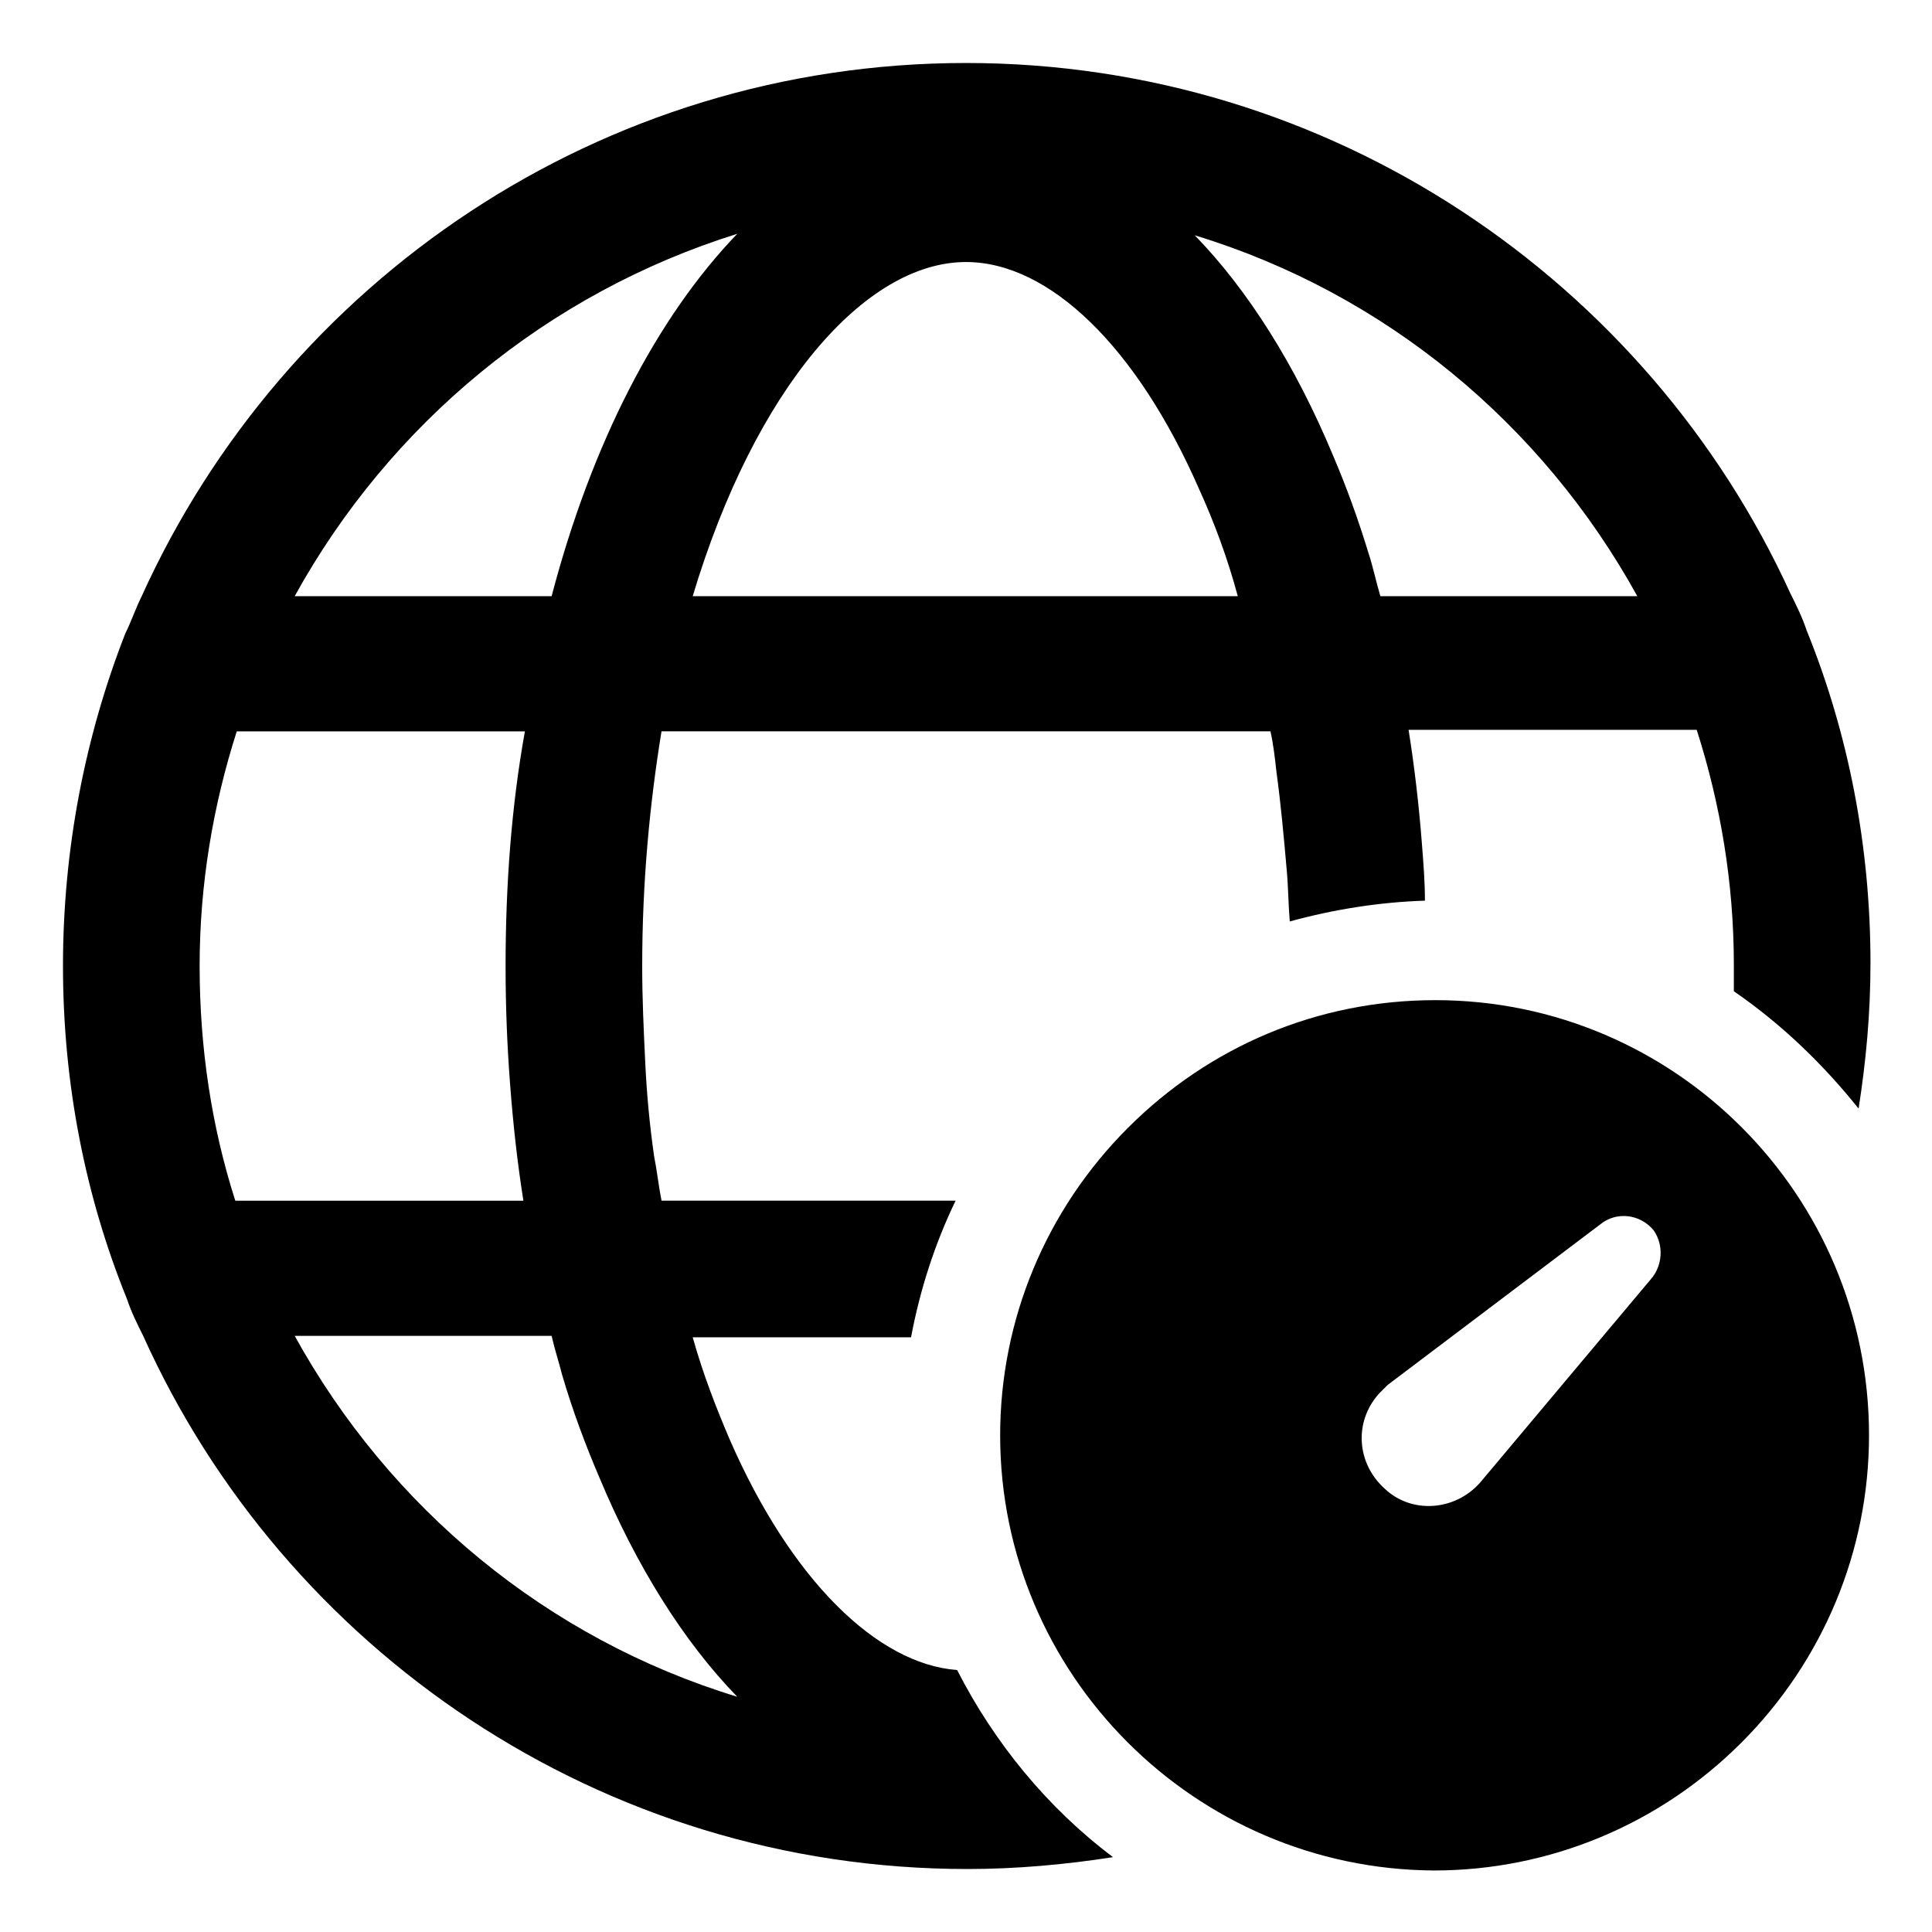
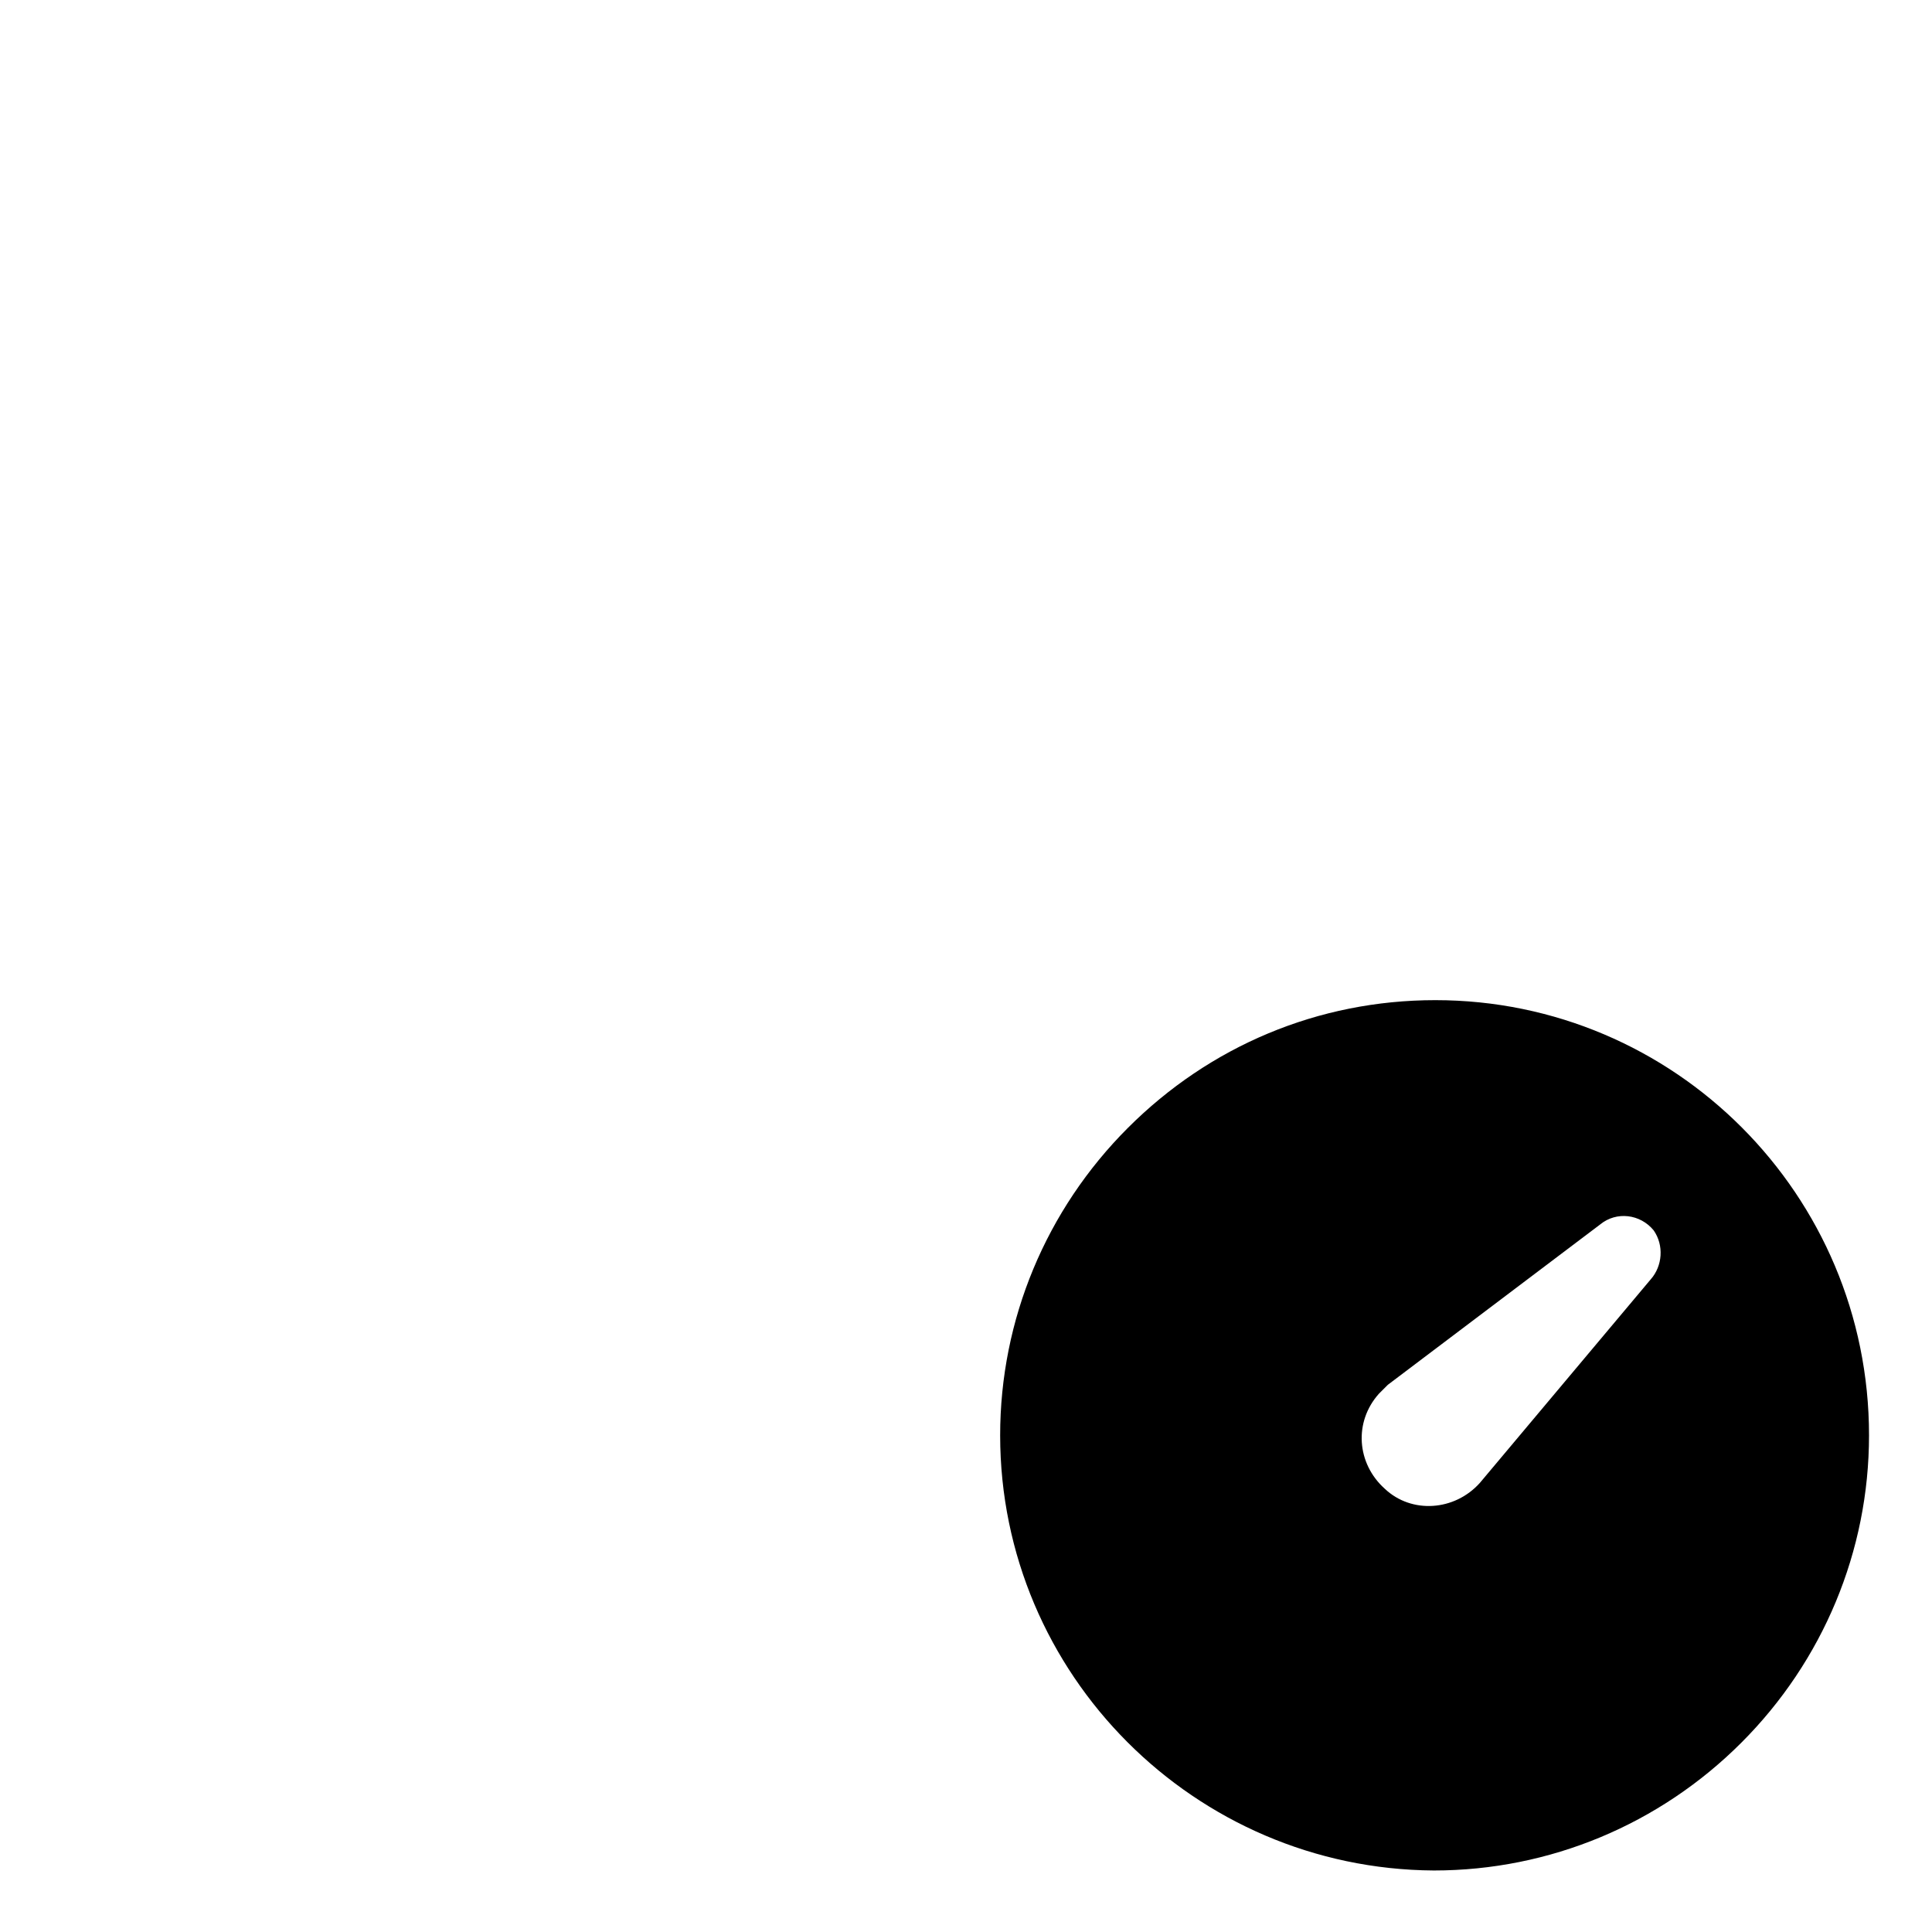
<svg xmlns="http://www.w3.org/2000/svg" fill="#000000" width="800px" height="800px" version="1.1" viewBox="144 144 512 512">
  <g>
    <path d="m524.38 409.05c-31.094 0-59.828 12.203-81.477 33.852-21.648 21.648-33.852 50.773-33.852 81.477 0 63.371 51.562 114.93 114.93 115.32 30.699 0 59.828-12.203 81.477-33.852 21.648-21.648 33.852-50.773 33.852-81.477 0.004-63.762-51.559-115.32-114.93-115.32zm57.074 73.996-45.266 53.926c-6.691 7.477-18.105 8.266-25.191 1.574-7.477-6.691-8.266-17.711-1.574-25.191 0.789-0.789 1.574-1.574 2.363-2.363l56.285-42.508c4.328-3.543 10.629-2.754 14.168 1.574 2.758 3.938 2.363 9.449-0.785 12.988z" />
-     <path d="m397.64 586.57c-21.254-1.574-44.082-24.008-60.223-61.008-3.543-8.266-7.086-17.32-9.84-27.16h57.859c2.363-12.594 6.297-24.797 11.809-36.211h-77.934c-0.789-3.938-1.18-7.871-1.969-11.809-1.18-8.266-1.969-16.531-2.363-25.191-0.395-8.266-0.789-16.531-0.789-25.191 0-22.043 1.969-42.902 5.117-62.188h161.38c0.789 3.543 1.18 7.086 1.574 10.629 1.18 8.66 1.969 17.32 2.754 26.371 0.395 4.328 0.395 8.66 0.789 13.383 11.414-3.148 23.617-5.117 35.816-5.512 0-5.117-0.395-9.84-0.789-14.957-0.789-10.234-1.969-20.469-3.543-30.309h76.359c6.297 19.68 9.84 40.539 9.84 62.188v7.086c12.594 8.66 23.617 19.285 33.062 31.094 1.969-12.594 3.148-25.191 3.148-38.574 0-31.094-5.902-61.008-16.926-88.168-1.18-3.543-2.754-6.691-4.328-9.84-37.777-82.652-121.61-140.51-218.44-140.51-96.828 0-180.66 57.859-218.45 141.3-1.574 3.148-2.754 6.691-4.328 9.84-10.629 27.16-16.535 57.07-16.535 88.168 0 31.094 5.902 61.008 16.926 88.168 1.18 3.543 2.754 6.691 4.328 9.84 37.391 83.051 121.23 141.3 218.45 141.3 12.988 0 25.977-1.18 38.574-3.148-17.316-12.992-31.488-30.312-41.328-49.598zm180.27-284.57h-68.094c-1.18-3.938-1.969-7.871-3.148-11.414-2.754-9.055-5.902-17.711-9.445-25.977-9.84-23.617-22.434-43.691-36.605-58.254 50.379 15.348 92.102 49.988 117.29 95.645zm-177.91-88.562c22.043 0 45.266 22.434 61.797 60.223 3.938 8.66 7.477 18.105 10.234 28.34h-144.46c16.531-55.105 45.66-88.562 72.426-88.562zm-60.617-7.477c-21.254 22.043-38.574 55.496-49.199 96.039h-68.094c25.191-45.656 66.914-80.297 117.29-96.039zm-142.48 194.05c0-21.648 3.543-42.508 9.84-62.188h76.359c-3.543 19.676-5.117 40.539-5.117 62.188 0 10.629 0.395 20.859 1.18 31.094 0.789 10.629 1.969 21.254 3.543 31.094h-76.355c-6.297-19.68-9.449-40.539-9.449-62.188zm25.191 98.004h68.094c0.789 3.543 1.969 7.086 2.754 10.234 2.754 9.445 6.297 18.895 9.84 27.16 9.84 23.617 22.434 43.691 36.605 58.254-50.379-15.352-92.102-49.988-117.29-95.648z" />
  </g>
</svg>